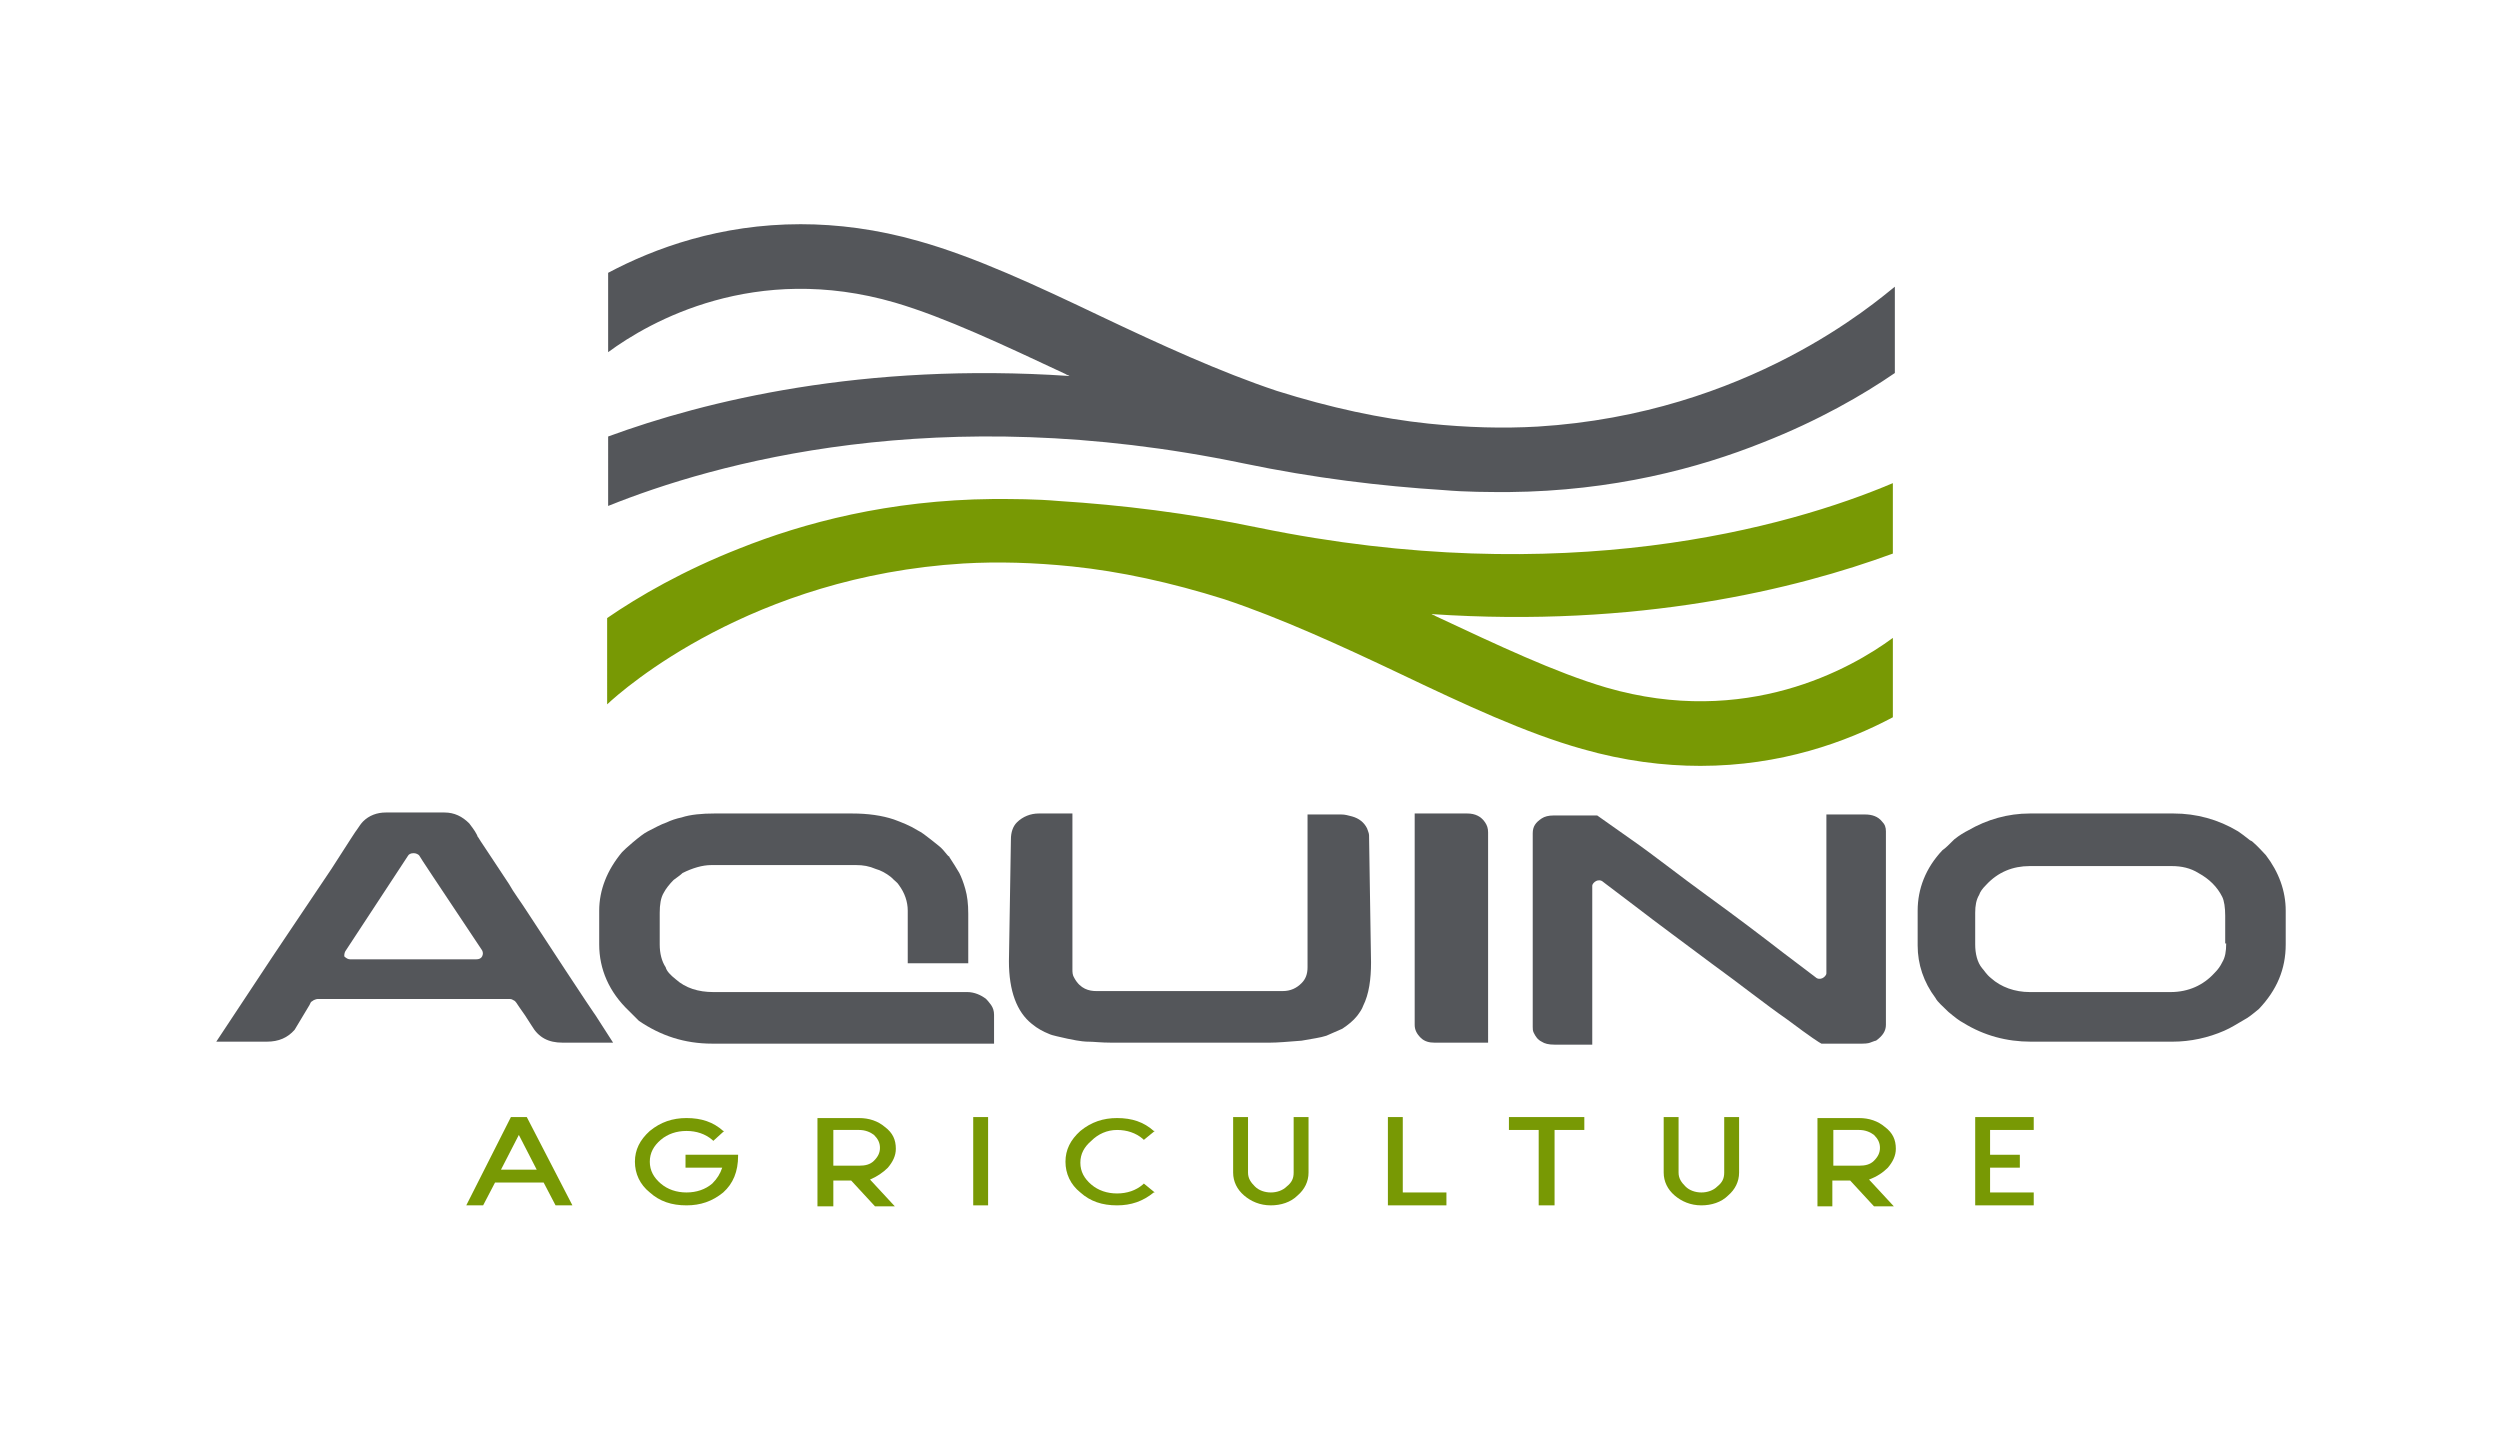
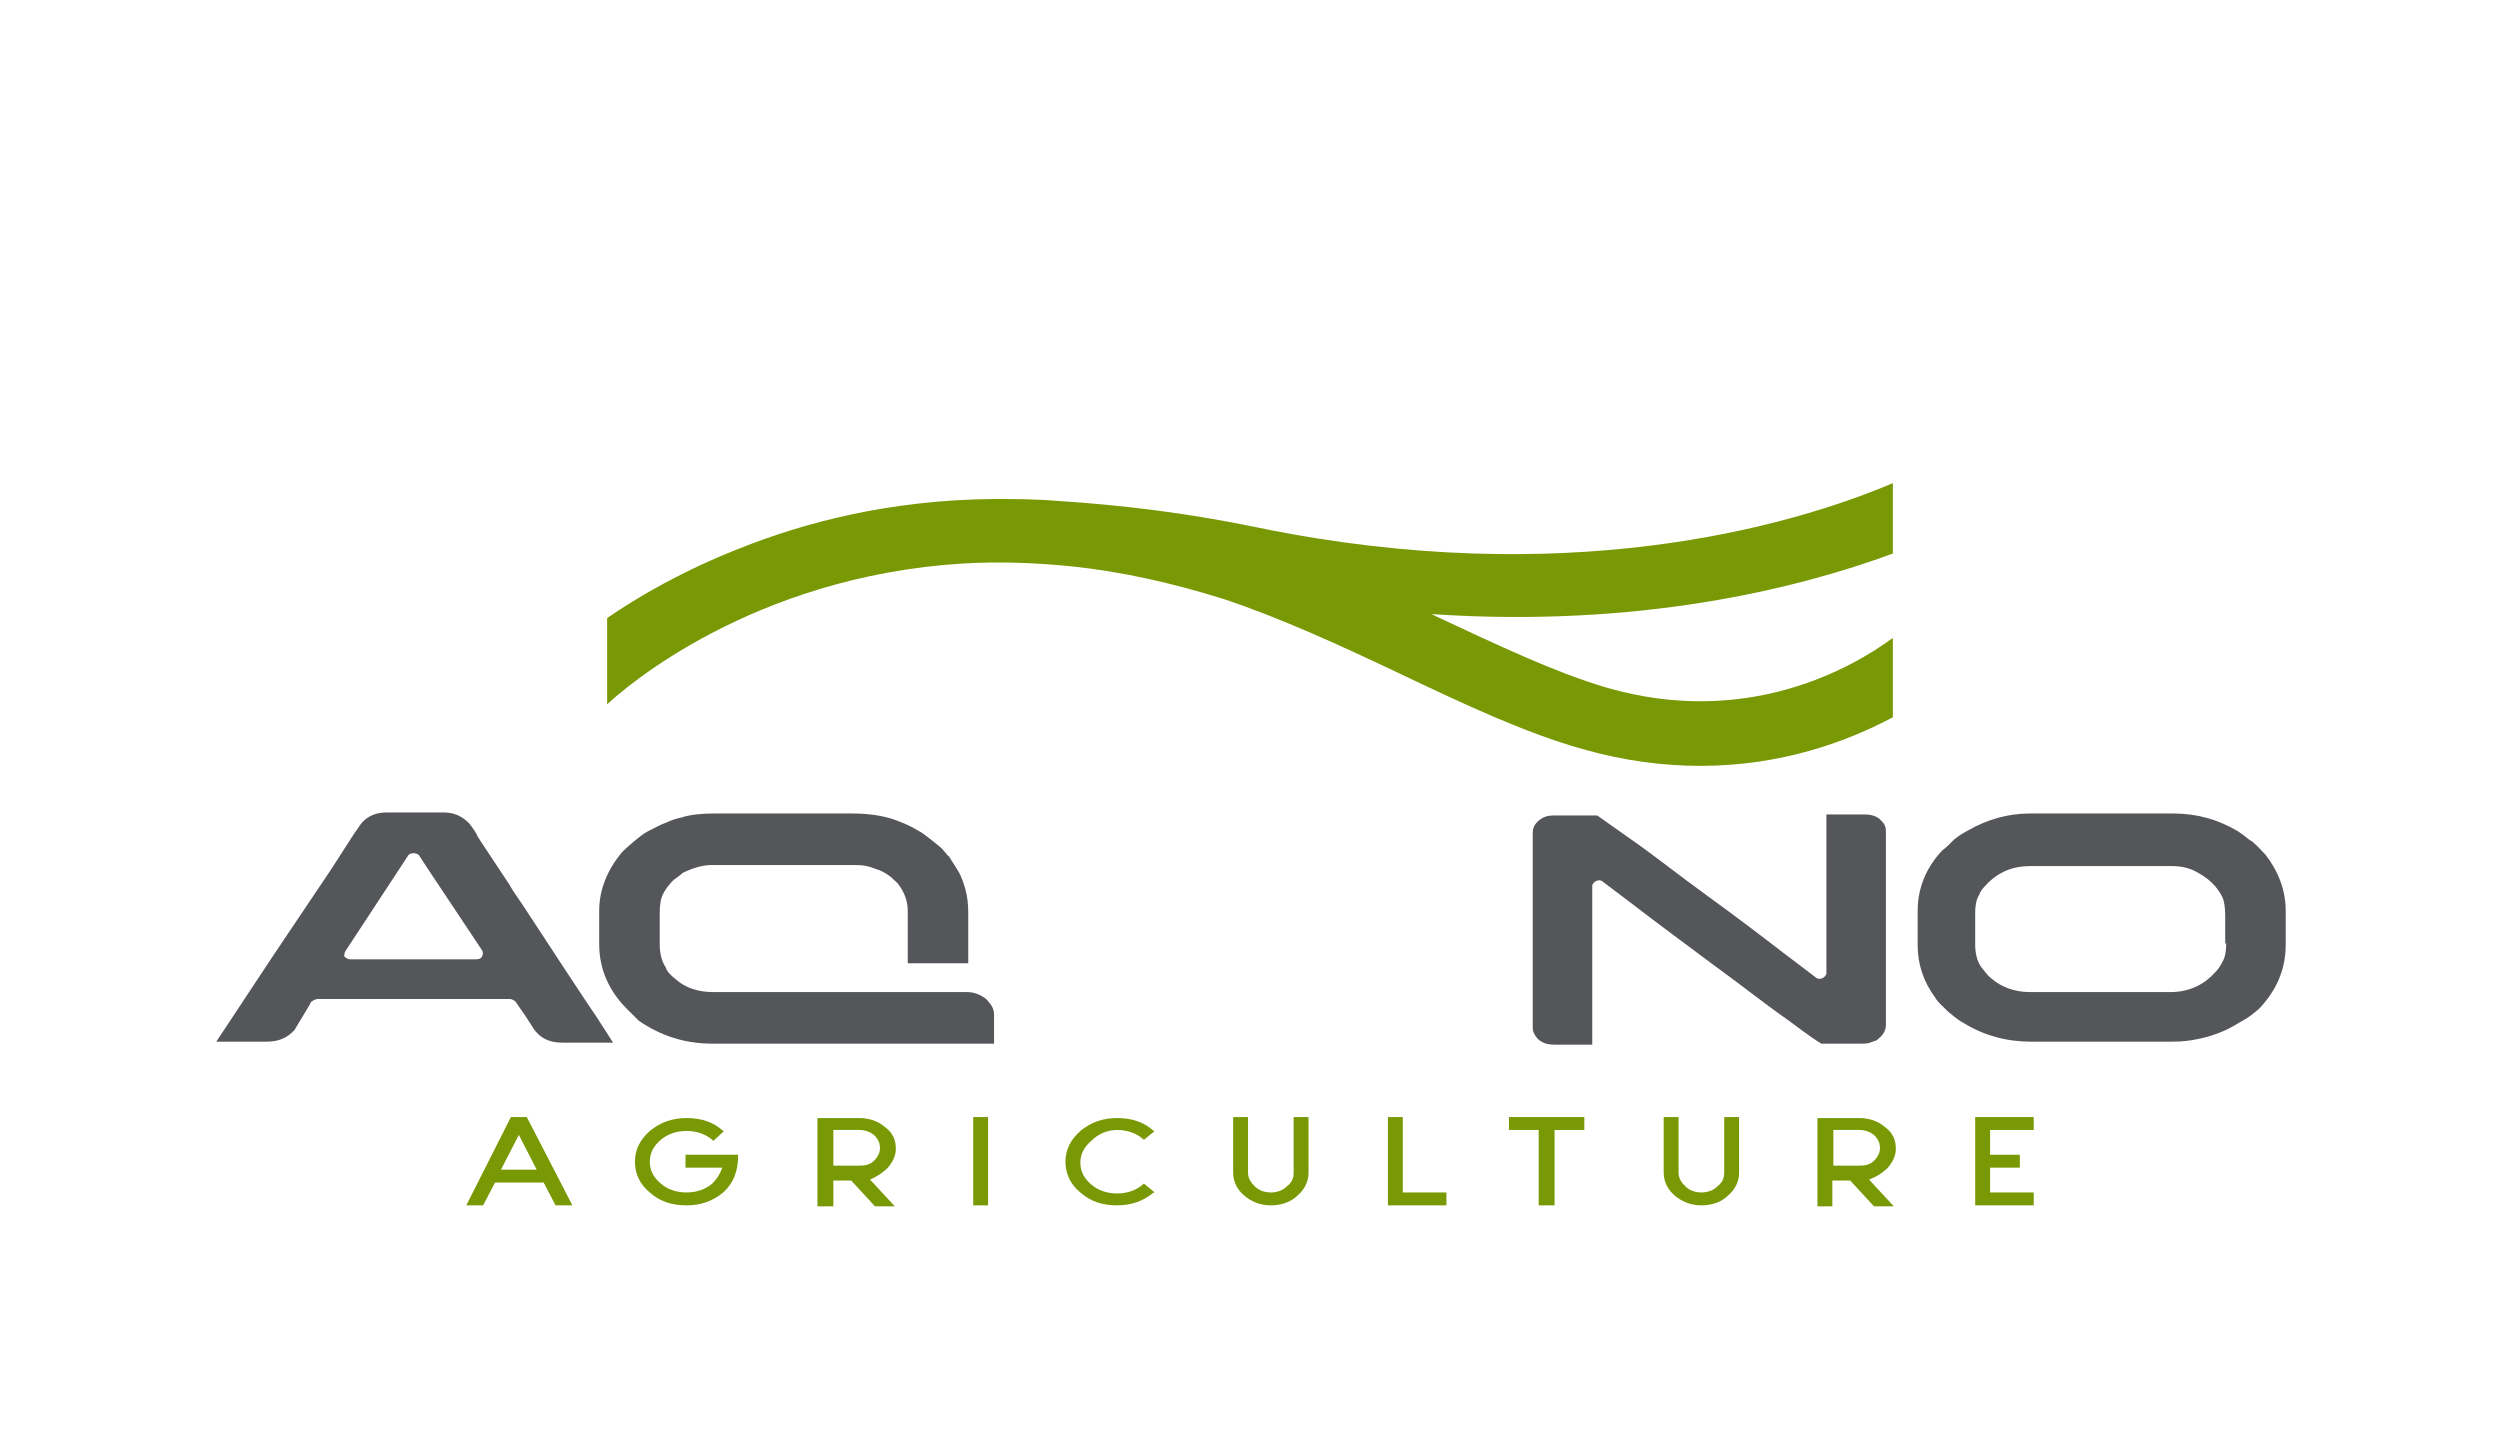
<svg xmlns="http://www.w3.org/2000/svg" version="1.1" id="Layer_1" x="0px" y="0px" viewBox="0 0 252 144" style="enable-background:new 0 0 252 144;" xml:space="preserve">
  <style type="text/css">
	.st0{fill:#789904;}
	.st1{fill:#54565A;}
	.st2{fill:none;}
</style>
  <g>
    <g>
      <g>
        <g>
          <path class="st0" d="M53.1,112.6h-1.6l-4.5,8.9h1.7l1.2-2.3h4.9l1.2,2.3h1.7L53.1,112.6L53.1,112.6z M54.1,117.9h-3.6l1.8-3.5      L54.1,117.9z" />
          <path class="st0" d="M69.2,117.7h3.6c-0.2,0.6-0.5,1.1-1,1.6c-0.7,0.6-1.6,0.9-2.6,0.9s-1.9-0.3-2.6-0.9      c-0.7-0.6-1.1-1.3-1.1-2.2c0-0.9,0.4-1.6,1.1-2.2c0.7-0.6,1.6-0.9,2.6-0.9s1.9,0.3,2.6,0.9l0.1,0.1L73,114l-0.1,0      c-1-0.9-2.2-1.3-3.7-1.3c-1.4,0-2.6,0.4-3.7,1.3c-1,0.9-1.5,1.9-1.5,3.1c0,1.2,0.5,2.3,1.5,3.1c1,0.9,2.2,1.3,3.7,1.3      c1.4,0,2.6-0.4,3.7-1.3c1-0.9,1.5-2.1,1.5-3.7v-0.1h-5.3V117.7z" />
          <path class="st0" d="M89.5,117.7c0.5-0.6,0.8-1.2,0.8-1.9c0-0.9-0.3-1.6-1.1-2.2c-0.7-0.6-1.6-0.9-2.6-0.9h-4.2v8.9H84v-2.6h1.8      l2.4,2.6h2l-2.5-2.7C88.4,118.6,89,118.2,89.5,117.7z M84,113.9h2.6c0.6,0,1.1,0.2,1.5,0.5c0.4,0.4,0.6,0.8,0.6,1.3      c0,0.5-0.2,0.9-0.6,1.3c-0.4,0.4-0.9,0.5-1.5,0.5H84V113.9z" />
          <rect x="98.1" y="112.6" class="st0" width="1.5" height="8.9" />
          <path class="st0" d="M112.6,113.9c1,0,1.9,0.3,2.6,0.9l0.1,0.1l1.1-0.9l-0.1,0c-1-0.9-2.2-1.3-3.7-1.3c-1.4,0-2.6,0.4-3.7,1.3      c-1,0.9-1.5,1.9-1.5,3.1c0,1.2,0.5,2.3,1.5,3.1c1,0.9,2.2,1.3,3.7,1.3c1.4,0,2.6-0.4,3.7-1.3l0.1,0l-1.1-0.9l-0.1,0.1      c-0.7,0.6-1.6,0.9-2.6,0.9s-1.9-0.3-2.6-0.9l0,0c-0.7-0.6-1.1-1.3-1.1-2.2c0-0.9,0.4-1.6,1.1-2.2      C110.7,114.3,111.6,113.9,112.6,113.9z" />
          <path class="st0" d="M130.4,118.2c0,0.6-0.2,1-0.7,1.4c-0.4,0.4-1,0.6-1.6,0.6c-0.6,0-1.2-0.2-1.6-0.6c-0.4-0.4-0.7-0.8-0.7-1.4      v-5.6h-1.5v5.6c0,0.9,0.4,1.7,1.1,2.3c0.7,0.6,1.6,1,2.7,1c1,0,2-0.3,2.7-1c0.7-0.6,1.1-1.4,1.1-2.3v-5.6h-1.5V118.2z" />
          <polygon class="st0" points="141.4,112.6 139.9,112.6 139.9,121.5 145.8,121.5 145.8,120.2 141.4,120.2     " />
          <polygon class="st0" points="152.1,113.9 155.1,113.9 155.1,121.5 156.7,121.5 156.7,113.9 159.7,113.9 159.7,112.6       152.1,112.6     " />
          <path class="st0" d="M173.8,118.2c0,0.6-0.2,1-0.7,1.4c-0.4,0.4-1,0.6-1.6,0.6c-0.6,0-1.2-0.2-1.6-0.6c-0.4-0.4-0.7-0.8-0.7-1.4      v-5.6h-1.5v5.6c0,0.9,0.4,1.7,1.1,2.3c0.7,0.6,1.6,1,2.7,1c1,0,2-0.3,2.7-1c0.7-0.6,1.1-1.4,1.1-2.3v-5.6h-1.5V118.2z" />
          <path class="st0" d="M190.3,117.7c0.5-0.6,0.8-1.2,0.8-1.9c0-0.9-0.3-1.6-1.1-2.2c-0.7-0.6-1.6-0.9-2.6-0.9h-4.2v8.9h1.5v-2.6      h1.8l2.4,2.6h2l-2.5-2.7C189.2,118.6,189.8,118.2,190.3,117.7z M184.8,113.9h2.6c0.6,0,1.1,0.2,1.5,0.5c0.4,0.4,0.6,0.8,0.6,1.3      c0,0.5-0.2,0.9-0.6,1.3c-0.4,0.4-0.9,0.5-1.5,0.5h-2.6V113.9z" />
          <polygon class="st0" points="205,113.9 205,112.6 199.1,112.6 199.1,121.5 205,121.5 205,120.2 200.6,120.2 200.6,117.7       203.6,117.7 203.6,116.4 200.6,116.4 200.6,113.9     " />
        </g>
        <path class="st0" d="M126.9,53.2c-7.2-1.5-13.9-2.3-20.2-2.7c-2.3-0.2-4.5-0.2-6.6-0.2c-10.5,0.1-19.1,2.4-25.6,5     c-5.6,2.2-10.1,4.8-13.3,7V71c1.7-1.6,14.6-12.9,35.9-14.2c3.5-0.2,7.1-0.1,11,0.3c4.8,0.5,9.9,1.6,15.3,3.3     c5.7,1.9,11.8,4.7,17.7,7.5c6.5,3.1,12.7,6,18.4,7.6c4.2,1.2,8.2,1.7,11.9,1.7c8.1,0,14.7-2.4,19.4-4.9v-8     c-4.2,3.1-14.8,9.1-28.9,5c-5.1-1.5-11-4.3-17.2-7.2c-0.1-0.1-0.3-0.1-0.4-0.2c20.8,1.4,36.7-2.5,46.5-6.1v-7.1     C180.2,53.2,157.6,59.5,126.9,53.2z" />
      </g>
      <g>
        <g>
-           <path class="st1" d="M147.9,82h-5.3v21.3c0,0.5,0.2,0.9,0.6,1.3c0.4,0.4,0.9,0.5,1.4,0.5h5.4V83.9c0-0.4-0.1-0.7-0.3-1      C149.3,82.3,148.7,82,147.9,82z" />
          <path class="st1" d="M227.7,101.7c1.8-1.9,2.7-4,2.7-6.5v-3.4c0-2-0.7-3.9-2-5.6c-0.3-0.3-0.7-0.8-1.4-1.4l-0.2-0.1      c-0.5-0.4-0.9-0.7-1.2-0.9c-2-1.2-4.2-1.8-6.5-1.8h-14.5c-2.2,0-4.3,0.6-6.2,1.7c-0.4,0.2-0.9,0.5-1.4,0.9      c-0.5,0.5-0.9,0.9-1.2,1.1c-1.7,1.8-2.5,3.9-2.5,6.1v3.5c0,1.9,0.6,3.7,1.8,5.3c0.2,0.4,0.7,0.8,1.3,1.4      c0.6,0.5,1.1,0.9,1.5,1.1c2.1,1.3,4.4,1.9,6.8,1.9H219c1.8,0,3.6-0.4,5.2-1.1c0.7-0.3,1.3-0.7,2-1.1      C226.6,102.6,227.1,102.2,227.7,101.7z M224.4,95.1c0,0.8-0.1,1.4-0.4,1.9c-0.2,0.4-0.4,0.7-0.8,1.1c-1.1,1.2-2.6,1.9-4.4,1.9      h-14.2c-1.5,0-2.9-0.5-3.9-1.4c-0.5-0.4-0.7-0.8-0.9-1c-0.5-0.6-0.7-1.5-0.7-2.4V92c0-0.7,0.1-1.3,0.4-1.8      c0.1-0.3,0.3-0.6,0.7-1c1.2-1.3,2.7-1.9,4.4-1.9h14.3c1,0,1.9,0.2,2.7,0.7c1.1,0.6,1.9,1.4,2.4,2.4c0.2,0.4,0.3,1.1,0.3,1.9      V95.1z" />
          <path class="st1" d="M190.1,103.3V83.8c0-0.4-0.1-0.7-0.4-1c-0.4-0.5-1-0.7-1.7-0.7h-3.9v16c0,0.2-0.2,0.4-0.4,0.5      c-0.2,0.1-0.5,0.1-0.7-0.1l-3.3-2.5c-2.2-1.7-4.7-3.6-7.6-5.7c-2.9-2.1-5.4-4.1-7.7-5.7c-2.4-1.7-3.1-2.2-3.4-2.4h-4.4      c-0.5,0-0.9,0.1-1.2,0.3c-0.6,0.4-0.9,0.8-0.9,1.5v19.5c0,0.2,0,0.4,0.1,0.6c0.2,0.4,0.4,0.7,0.8,0.9c0.3,0.2,0.7,0.3,1.3,0.3      h3.8v-16c0-0.2,0.2-0.4,0.4-0.5c0.2-0.1,0.5-0.1,0.7,0.1l3.3,2.5c2.2,1.7,4.8,3.6,7.6,5.7c2.9,2.1,5.4,4.1,7.7,5.7      c2.4,1.8,3.2,2.3,3.4,2.4h4.1c0.6,0,0.8-0.1,0.8-0.1c0.3-0.1,0.5-0.2,0.6-0.2C189.8,104.4,190.1,103.9,190.1,103.3z" />
          <path class="st1" d="M64.4,102.9c2.2,1.5,4.6,2.3,7.4,2.3h28.4v-2.9c0-0.4-0.1-0.7-0.3-1c-0.1-0.1-0.2-0.3-0.5-0.6      c-0.5-0.4-1.2-0.7-1.9-0.7c-1.4,0-2.6,0-3.7,0c-0.9,0-1.6,0-2.3,0H71.9c-1.5,0-2.8-0.4-3.8-1.3c-0.5-0.4-0.9-0.8-1-1.2      c-0.4-0.6-0.6-1.4-0.6-2.3V92c0-0.8,0.1-1.5,0.4-2c0.2-0.4,0.6-0.9,1-1.3c0.4-0.3,0.7-0.5,0.9-0.7c1-0.5,2-0.8,2.9-0.8h14.6      c0.7,0,1.3,0.1,2,0.4c0.4,0.1,1,0.4,1.5,0.8c0.4,0.4,0.7,0.6,0.8,0.8c0.6,0.8,0.9,1.7,0.9,2.6v5.3h6.1v-5c0-1-0.1-1.8-0.3-2.5      c-0.2-0.7-0.4-1.2-0.6-1.6c-0.3-0.5-0.6-1-1-1.6c0-0.1-0.1-0.1-0.1-0.1c-0.2-0.2-0.4-0.5-0.7-0.8c-0.2-0.2-0.6-0.5-1.1-0.9      c-0.5-0.4-0.9-0.7-1.3-0.9c-0.8-0.5-1.6-0.8-2.4-1.1c-1.2-0.4-2.6-0.6-4.2-0.6H72c-1.2,0-2.4,0.1-3.3,0.4      c-0.5,0.1-1.1,0.3-1.5,0.5c-0.6,0.2-1.3,0.6-1.9,0.9c-0.4,0.2-0.9,0.6-1.5,1.1c-0.6,0.5-0.9,0.8-1.1,1c-1.5,1.8-2.3,3.8-2.3,5.9      v3.4c0,2.5,1,4.8,3,6.7C63.9,102.4,64.2,102.7,64.4,102.9z" />
-           <path class="st1" d="M135.3,103.7c0.6-0.4,1.1-0.8,1.5-1.3c0.3-0.4,0.5-0.7,0.6-1c0.6-1.2,0.8-2.7,0.8-4.4c0-1-0.1-5.3-0.2-12.8      c0-0.2-0.1-0.4-0.2-0.7c-0.3-0.6-0.8-1-1.5-1.2c-0.4-0.1-0.7-0.2-1.1-0.2h-3.4v15.4c0,0.7-0.2,1.2-0.6,1.6      c-0.5,0.5-1.1,0.8-1.9,0.8h-18.8c-0.7,0-1.6-0.2-2.2-1.3c-0.2-0.3-0.2-0.6-0.2-0.9V82h-3.4c-0.8,0-1.6,0.3-2.2,0.9      c-0.4,0.4-0.6,1-0.6,1.7l-0.2,12.3c0,3,0.8,5.1,2.3,6.3c0.6,0.5,1.2,0.8,1.7,1c0.4,0.2,1.1,0.3,1.9,0.5c1.4,0.3,1.9,0.3,2.1,0.3      c0.5,0,1.3,0.1,2.3,0.1H128c0.8,0,1.9-0.1,3.2-0.2c1.1-0.2,1.9-0.3,2.5-0.5C134.2,104.2,134.8,103.9,135.3,103.7z" />
          <path class="st1" d="M31.2,101.3c0.1-0.2,0.1-0.3,0.3-0.4c0.1-0.1,0.4-0.2,0.5-0.2h19.4c0.2,0,0.3,0.1,0.5,0.2      c0.1,0.1,0.1,0.1,0.5,0.7c0.3,0.4,0.7,1,1.2,1.8c0.7,1.2,1.7,1.7,3.1,1.7h5.1l-1.8-2.8c0,0-0.2-0.2-6.8-10.3      c-0.7-1.1-1.4-2-1.9-2.9c-1.9-2.9-3-4.5-3.1-4.7c-0.1-0.1-0.1-0.2-0.1-0.2c-0.3-0.6-0.6-0.9-0.8-1.2c-0.7-0.7-1.5-1.1-2.5-1.1      h-5.9c-0.9,0-1.7,0.3-2.3,0.9c-0.2,0.2-0.4,0.5-0.6,0.8c-0.1,0.1-0.8,1.2-2.6,4l-4.3,6.4c-2.1,3.1-4.5,6.8-7.3,11h5.1      c1.2,0,2.1-0.4,2.8-1.2L31.2,101.3z M34.8,95.9l6.3-9.6c0.1-0.2,0.3-0.3,0.6-0.3c0.2,0,0.5,0.1,0.6,0.3c0.1,0.2,1.3,2,6.3,9.5      c0.1,0.2,0.1,0.4,0,0.6c-0.1,0.2-0.3,0.3-0.6,0.3H35.3c-0.2,0-0.4-0.1-0.6-0.3C34.7,96.3,34.7,96.1,34.8,95.9z" />
        </g>
-         <path class="st1" d="M155,43c-3.5,0.2-7.1,0.1-11-0.3c-4.8-0.5-9.9-1.6-15.3-3.3c-5.7-1.9-11.8-4.7-17.7-7.5     c-6.5-3.1-12.7-6-18.4-7.6c-4.2-1.2-8.2-1.7-11.9-1.7c-8.1,0-14.7,2.4-19.4,4.9v8c4.2-3.1,14.8-9.1,28.9-5     c5.1,1.5,11,4.3,17.2,7.2c0.1,0.1,0.3,0.1,0.4,0.2c-20.8-1.4-36.7,2.5-46.5,6.1V51c10.7-4.3,33.2-10.7,64-4.3     c7.2,1.5,13.9,2.3,20.2,2.7c2.3,0.2,4.5,0.2,6.6,0.2c10.5-0.1,19.1-2.4,25.6-5c5.6-2.2,10.1-4.8,13.3-7v-8.7     C189.1,30.4,176.2,41.7,155,43z" />
      </g>
    </g>
  </g>
  <rect class="st2" width="252" height="144" />
</svg>